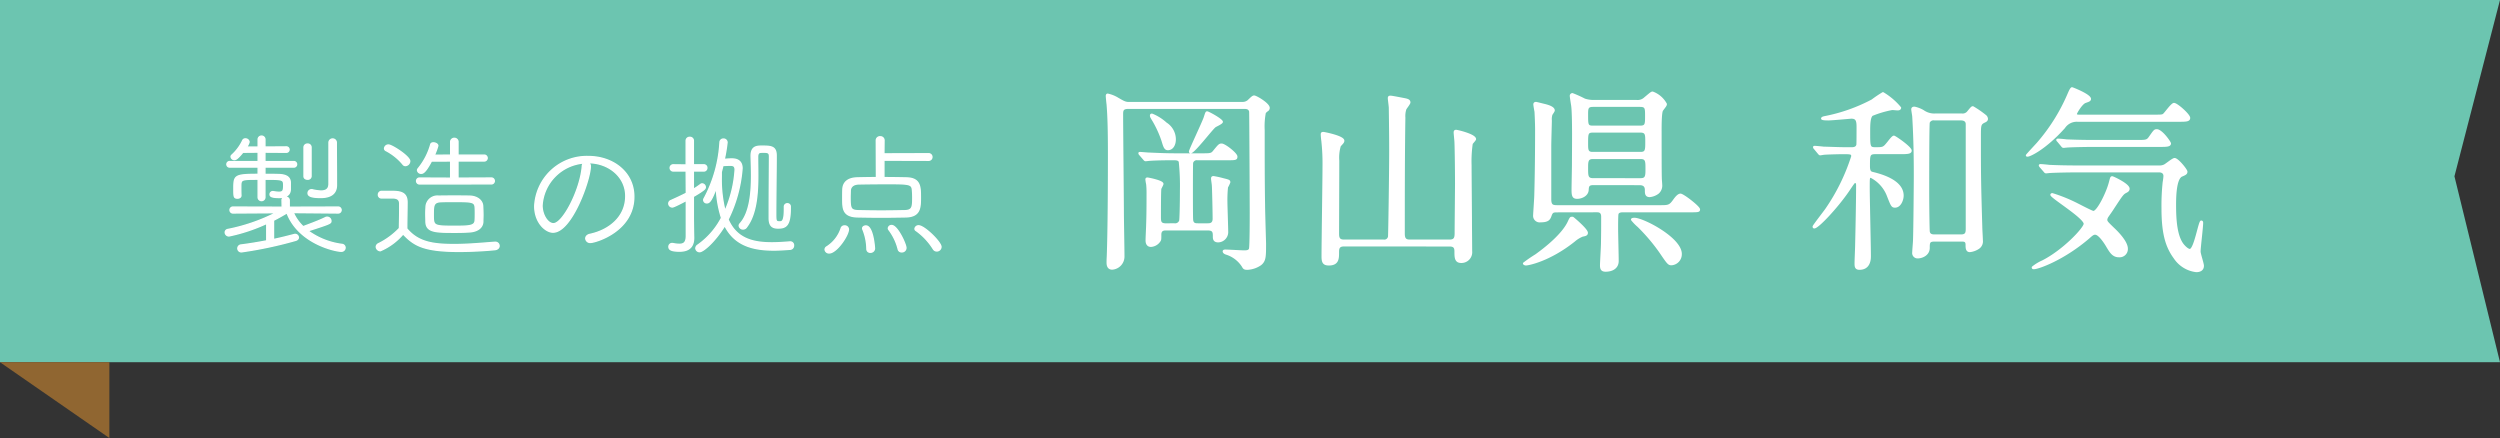
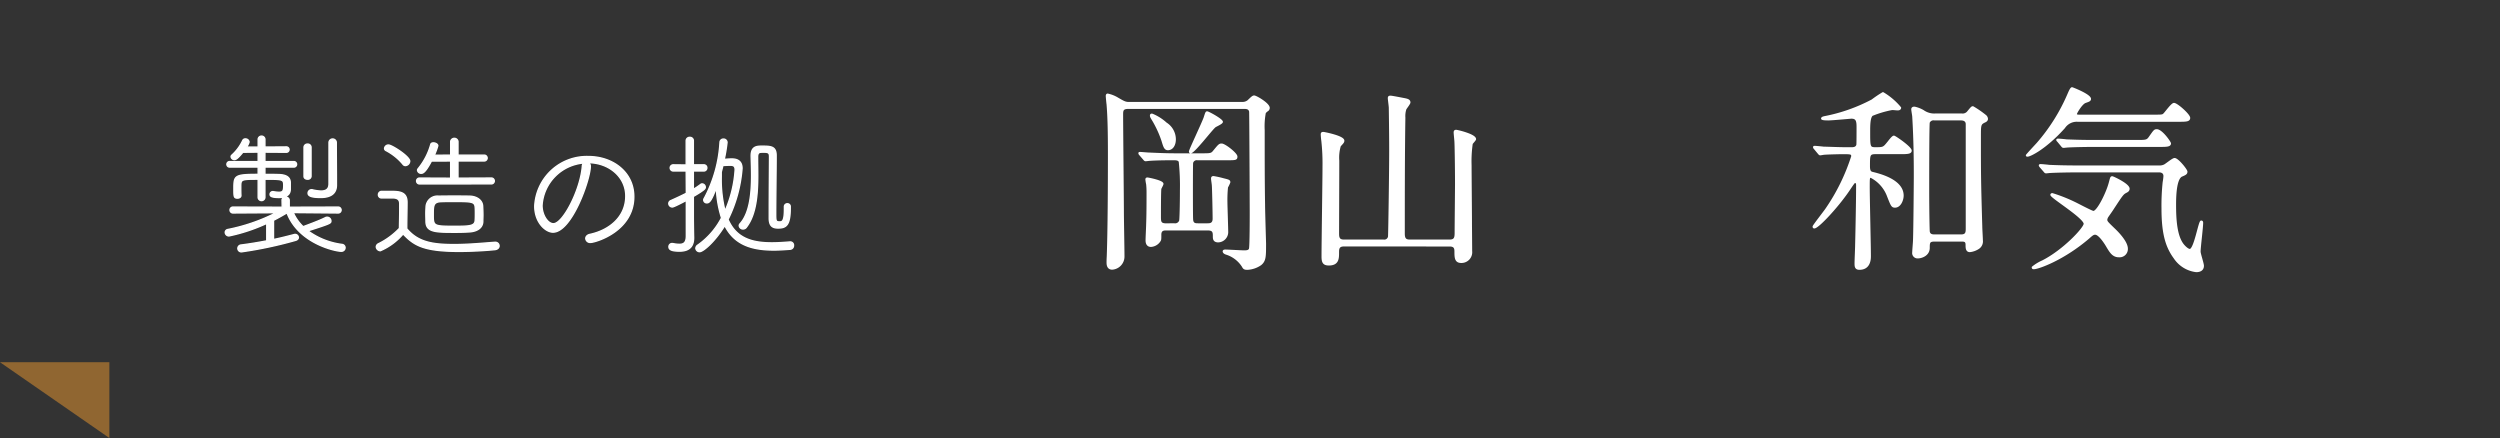
<svg xmlns="http://www.w3.org/2000/svg" width="428.052" height="75" viewBox="0 0 428.052 75">
  <rect x="0" y="0" width="428.052" height="75" fill="#333333" stroke="none" />
  <g id="グループ_28429" data-name="グループ 28429" transform="translate(-502.203 -4168.961)">
    <g id="グループ_26743" data-name="グループ 26743" transform="translate(502.203 4168.96)">
-       <path id="パス_185503" data-name="パス 185503" d="M912.1,1803.173H484.049v-62.022H912.1l-7.8,30.185Z" transform="translate(-484.049 -1741.151)" fill="#6cc5b0" />
      <path id="パス_185504" data-name="パス 185504" d="M484.049,1768.875h18.726v12.978Z" transform="translate(-484.049 -1706.853)" fill="#906631" />
      <g id="グループ_26742" data-name="グループ 26742" transform="translate(189.491 15.09)">
        <g id="グループ_26741" data-name="グループ 26741" transform="translate(0 0)">
          <path id="パス_185505" data-name="パス 185505" d="M591.678,1749.5a1.516,1.516,0,0,0,1.006-.335c.5-.47.773-.773,1.008-.773.335,0,2.518,1.277,2.518,1.982a.545.545,0,0,1-.169.369,2.433,2.433,0,0,0-.5.436,12.48,12.48,0,0,0-.2,2.988c0,5,0,8.8.066,12.789,0,1.04.169,6.478.169,6.644,0,2.217,0,2.922-.773,3.558a4.315,4.315,0,0,1-2.281.775c-.47,0-.6-.1-.773-.44a5.163,5.163,0,0,0-2.785-2.147c-.47-.135-.5-.369-.5-.4,0-.167.167-.167.335-.167.47,0,2.653.135,3.154.135.37,0,.873,0,1.008-.4.135-.436.135-5.438.135-6.311,0-1.341-.068-16.984-.1-17.221-.135-.6-.673-.6-1.008-.6H572.141c-.938,0-1.038.369-1.038,1.074,0,2.65.132,14.8.132,16.783,0,1.074.1,6.377.1,7.554a2.09,2.09,0,0,1-1.948,2.112c-.805,0-.805-.805-.805-1.108,0-.066,0-.468.034-1,.167-4.567.2-12.388.2-17.423,0-4.1-.066-6.578-.235-8.627-.034-.2-.135-1.309-.135-1.41,0-.134.034-.269.169-.269a5.437,5.437,0,0,1,1.743.7c.942.538,1.243.739,1.914.739ZM580,1770.275a.893.893,0,0,0,1.008-.57c.066-.2.135-2.652.135-5.136a39.77,39.77,0,0,0-.2-5c-.169-.4-.606-.4-1.177-.4-2.249,0-3.49.068-3.925.1-.135,0-.6.07-.707.07-.135,0-.2-.07-.3-.2l-.671-.773a.421.421,0,0,1-.135-.235c0-.066.032-.066.135-.066.235,0,1.275.1,1.476.1,1.544.068,3.022.134,4.6.134H584.7c1.544,0,1.711,0,2.148-.57.805-.974.906-1.108,1.275-1.108.536,0,2.55,1.576,2.55,2.082,0,.468-.167.468-1.745.468h-4.934a.794.794,0,0,0-.906.606c-.036.269-.036,4.094-.036,4.731,0,.873,0,4.466.036,4.936.032.839.57.839,1.006.839h1.61c.37,0,1.04,0,1.04-.94,0-1.309-.1-5.44-.135-5.707,0-.169-.135-.974-.135-1.142,0-.2.036-.3.269-.3a16.462,16.462,0,0,1,1.679.37c.94.235,1.04.267,1.04.536a6.338,6.338,0,0,1-.4.839,22,22,0,0,0-.1,2.653c0,.536.135,4.3.135,5.1a1.61,1.61,0,0,1-1.546,1.542c-.737,0-.771-.468-.771-.837,0-.7,0-1.209-1.04-1.209H578.62c-.335,0-.974,0-.974.874,0,.8,0,.873-.135,1.074a1.918,1.918,0,0,1-1.476.874c-.773,0-.773-.775-.773-.974,0-.436.1-2.351.1-2.721.034-.906.068-2.08.068-5.438a14.02,14.02,0,0,0-.068-1.442,7.1,7.1,0,0,1-.132-.8c0-.137.032-.2.2-.2.1,0,2.584.472,2.584.94,0,.167-.37.739-.37.871-.066.572-.066,3.862-.066,4.7,0,.874,0,1.344,1.04,1.344Zm-1.376-17.255a3.256,3.256,0,0,1,1.51,2.721c0,.938-.436,1.711-1.209,1.711-.5,0-.637-.47-.94-1.478a18.156,18.156,0,0,0-1.576-3.455c-.369-.6-.4-.671-.4-.839s.1-.2.235-.169A8.034,8.034,0,0,1,578.62,1753.021Zm9.566-.269c0,.237-1.04.672-1.209.807-.57.436-3.59,4.432-4.161,4.432-.134,0-.134-.135-.134-.169,0-.235,2.183-4.833,2.516-5.775.269-.837.3-.938.438-.938C585.871,1751.109,588.186,1752.384,588.186,1752.752Z" transform="translate(-568.45 -1746.979)" fill="#fff" stroke="#fff" stroke-linecap="round" stroke-linejoin="round" stroke-width="0.318" />
          <path id="パス_185506" data-name="パス 185506" d="M589.476,1773.735c-.974,0-.974.639-.974,1.211,0,.972,0,2.048-1.578,2.048-.871,0-1.106-.372-1.106-1.343,0-2.418.167-13.159.167-15.373a36.1,36.1,0,0,0-.2-4.466c-.032-.167-.1-.905-.1-1.074,0-.233.034-.3.3-.3.1,0,3.426.638,3.426,1.343,0,.237-.1.335-.6.874a7.054,7.054,0,0,0-.269,2.552c0,1.98-.034,10.707-.034,12.486,0,.672.1,1.175.974,1.175h6.781a.8.8,0,0,0,.94-.671c.034-.2.2-10.572.2-14.938,0-2.988-.066-6.781-.066-7.082,0-.269-.169-1.443-.169-1.678,0-.2.068-.269.3-.269s1.747.3,2.117.37c.7.135,1.141.2,1.141.638,0,.2-.636.974-.7,1.141a3.9,3.9,0,0,0-.167,1.443c-.1,6.211-.1,14.2-.1,19.871,0,.873.269,1.175,1.008,1.175H607.6c.94,0,1.008-.538,1.008-1.343,0-1.307.066-7.183.066-8.357,0-2.885-.066-6.747-.1-7.148,0-.237-.134-1.412-.134-1.647,0-.2.066-.3.269-.3.167,0,3.255.707,3.255,1.446,0,.134-.536.671-.57.773a20.96,20.96,0,0,0-.2,3.691c0,1.51.066,8.225.066,9.6,0,.8.034,4.4.034,5.1a1.686,1.686,0,0,1-1.713,1.879c-.972,0-1.006-.739-1.006-1.779,0-.536-.068-1.042-.974-1.042Z" transform="translate(-548.878 -1746.782)" fill="#fff" stroke="#fff" stroke-linecap="round" stroke-linejoin="round" stroke-width="0.318" />
-           <path id="パス_185507" data-name="パス 185507" d="M612.7,1771.93c0,.335-.235.4-.771.5a5.061,5.061,0,0,0-1.412.873c-4.3,3.424-7.922,4.063-8.257,4.063-.2,0-.369-.1-.369-.2a23.7,23.7,0,0,1,2.048-1.409c1.879-1.343,4.632-3.592,5.606-5.673.335-.739.4-.739.5-.739s.167-.034.267.034S612.7,1771.359,612.7,1771.93Zm-5-3.659c-.707,0-.942,0-1.177.6-.235.673-.4,1.109-1.779,1.109a.969.969,0,0,1-1.106-1.074c0-.269.2-2.953.2-3.524.135-4.97.135-9.669.135-11.144,0-.1,0-1.209-.1-3.022-.034-.2-.2-1.074-.2-1.275s.135-.269.3-.269c.1,0,1.106.269,1.409.335.839.2,1.645.5,1.645.974,0,.135-.335.57-.4.7a2.769,2.769,0,0,0-.1,1.042c0,.2-.1,3.658-.1,4.329v9.128c0,1.042.37,1.177,1.108,1.177h17.656c1.375,0,1.679,0,2.349-.94.335-.47.771-1.04,1.175-1.04.436,0,3.189,2.114,3.189,2.55,0,.335-.169.335-1.847.335H618.813c-.237,0-.773.034-.873.436-.068.237-.068,1.779-.068,2.518,0,.807.1,4.664.1,5.54,0,1.172-.974,1.677-2.082,1.677-.6,0-.805-.267-.805-.905,0-.539.169-3.255.169-3.862.032-1.945.032-2.415.032-4.5,0-.908-.6-.908-.905-.908Zm6.108-4.665c-.873,0-.942.336-.974,1.006-.066.905-1.074,1.343-1.813,1.343-.671,0-.805-.335-.805-1.375,0-.639.068-3.729.068-4.434,0-2.315.1-8.323-.135-10-.068-.436-.235-1.478-.235-1.645a.3.3,0,0,1,.3-.335,20.3,20.3,0,0,1,2.08.94,5.027,5.027,0,0,0,1.645.235h7.251a1.793,1.793,0,0,0,1.444-.5c1.008-.839,1.108-.94,1.309-.94a4.307,4.307,0,0,1,2.283,1.982c0,.233-.169.4-.639,1.04-.3.4-.267,3.154-.267,4.4,0,1.642,0,6.208.032,7.148,0,.338.068,1.008.068,1.209a1.649,1.649,0,0,1-.538,1.41,2.789,2.789,0,0,1-1.444.57c-.671,0-.671-.5-.671-1.072,0-.974-.773-.974-1.175-.974Zm7.988-9.869c1.008,0,1.008-.4,1.008-1.813,0-1.309,0-1.711-1.008-1.711h-8.088c-.974,0-.974.47-.974,1.476,0,1.747,0,2.048.974,2.048Zm-8.022.874c-1.04,0-1.04.3-1.04,2.08,0,.972,0,1.544.906,1.544H621.9c.938,0,.938-.536.938-1.88,0-1.277,0-1.745-1.04-1.745Zm-.066,4.532c-.974,0-.974.6-.974,1.743,0,1.309,0,1.847,1.04,1.847H621.9c.972,0,.972-.6.972-1.779,0-1.243,0-1.811-.972-1.811Zm15.07,16.411a1.732,1.732,0,0,1-1.61,1.779c-.5,0-.639-.2-1.914-2.078a32,32,0,0,0-3.759-4.434,8.442,8.442,0,0,1-1.108-1.141c0-.167.335-.167.438-.167C622.3,1769.514,628.781,1772.869,628.781,1775.554Z" transform="translate(-530.466 -1747.157)" fill="#fff" stroke="#fff" stroke-linecap="round" stroke-linejoin="round" stroke-width="0.318" />
          <path id="パス_185508" data-name="パス 185508" d="M635.792,1758.248c-1.175,0-1.175.269-1.175,2.251,0,.871.269,1.038.6,1.106,1.207.3,5.168,1.275,5.168,3.893,0,.773-.47,1.914-1.309,1.914-.5,0-.57-.169-1.207-1.779a6.039,6.039,0,0,0-2.922-3.323c-.37,0-.37.068-.37,1.848,0,1.845.2,9.969.2,11.678,0,.472,0,2.219-1.811,2.219-.673,0-.673-.472-.673-.976,0-.436.1-2.653.1-3.12.066-2.653.167-7.721.167-10.2,0-.135,0-.57-.335-.57-.169,0-.269.167-1.108,1.41-1.914,2.819-5.235,6.377-5.873,6.377-.1,0-.135-.066-.135-.169,0-.132,1.879-2.55,2.114-2.888a34.252,34.252,0,0,0,4.5-9.128c0-.5-.167-.538-1.578-.538-.3,0-2.281.035-3.187.1-.1,0-.606.1-.7.1-.134,0-.169-.1-.3-.237l-.639-.771c-.1-.1-.132-.167-.132-.235s.066-.066.1-.066c.233,0,1.275.1,1.51.135,1.275.034,2.785.1,4.028.1h.739c.336,0,.906,0,1.04-.572.032-.2.032-2.685.032-3.052,0-1.042-.132-1.58-1.04-1.58-.133,0-3.323.3-3.928.3-.267,0-1.106,0-1.106-.166,0-.137.235-.2.369-.235a29.137,29.137,0,0,0,8.223-2.887,19.86,19.86,0,0,1,1.847-1.243,11.421,11.421,0,0,1,2.954,2.518c0,.2-.169.3-.436.3-.169,0-.773-.066-.942-.066a17.5,17.5,0,0,0-3.424,1.008c-.5.369-.5,1.845-.5,2.886,0,2.518,0,2.787,1.006,2.787,1.444,0,1.444,0,2.283-1.04.47-.607.771-.942.94-.942s2.885,1.845,2.885,2.418c0,.436-.7.436-1.811.436Zm14.7-6.644a1.162,1.162,0,0,0,1.074-.438c.6-.739.671-.805.839-.805a17.207,17.207,0,0,1,2.181,1.51.756.756,0,0,1,.235.5c0,.27-.235.4-.47.5-.739.37-.739.572-.739,2.621,0,6.343,0,7.251.237,15.339,0,.335.1,1.947.1,2.317a1.385,1.385,0,0,1-.5,1.273,3.236,3.236,0,0,1-1.578.606c-.57,0-.57-.606-.57-1.108,0-.7-.4-.7-.94-.7h-4.5c-.974,0-1.008.3-1.008,1.243,0,1.207-1.241,1.642-1.879,1.642a.767.767,0,0,1-.805-.9c0-.3.135-1.747.135-2.082.068-1.578.135-9.869.135-10.841,0-1.948,0-5.941-.269-10.305,0-.168-.167-1.042-.167-1.243,0-.235.167-.3.4-.3a5.1,5.1,0,0,1,1.478.572,3.27,3.27,0,0,0,2.08.6Zm-.135,20.71c.974,0,.974-.538.974-1.277V1753.28c0-.673-.57-.806-.974-.806H645.8a.859.859,0,0,0-.942.5c-.1.267-.1,9.967-.1,11.479,0,3.524.068,7.048.1,7.217.1.639.673.639.974.639Z" transform="translate(-504.089 -1747.104)" fill="#fff" stroke="#fff" stroke-linecap="round" stroke-linejoin="round" stroke-width="0.318" />
          <path id="パス_185509" data-name="パス 185509" d="M650.937,1753.156a2.566,2.566,0,0,0-2.317,1.143c-3.255,3.624-5.873,4.831-6.277,4.831-.066,0-.132,0-.132-.066s1.542-1.713,1.811-2.012a31.861,31.861,0,0,0,5.271-8.36c.167-.369.47-1.142.671-1.142.066,0,3.088,1.175,3.088,1.848,0,.269-.235.335-.805.538-.639.2-1.61,1.845-1.61,2.048,0,.267.367.267.536.267h12.723c1.41,0,1.576,0,1.811-.235.269-.235,1.343-1.779,1.711-1.779.5,0,2.62,1.88,2.62,2.415,0,.5-.6.5-1.813.5Zm7.048,23.2c-.974,0-1.41-.7-1.98-1.647-.167-.3-1.309-2.215-2.08-2.215-.3,0-.472.1-1.108.672-4.3,3.69-8.626,5.235-9.4,5.235-.1,0-.2,0-.2-.167a7.447,7.447,0,0,1,1.713-1.042c3.625-1.845,7.183-5.672,7.183-6.411,0-1.074-5.707-4.532-5.707-4.968,0-.1.135-.132.169-.132a26.806,26.806,0,0,1,3.893,1.542c.5.237,2.887,1.51,3.154,1.51.739,0,2.315-3.189,2.787-4.968.235-.871.235-.972.436-.972.135,0,2.819,1.241,2.819,1.98,0,.3-.2.436-.536.6-.5.269-.673.536-2.148,2.787-.135.233-.805,1.175-.94,1.375a1.268,1.268,0,0,0-.2.536c0,.336.133.47,1.207,1.51.47.436,2.317,2.215,2.317,3.458A1.257,1.257,0,0,1,657.984,1776.353Zm-7.518-14.536c-.773,0-3.054.034-4.231.1-.132,0-.6.066-.7.066-.135,0-.2-.066-.3-.2l-.671-.771c-.1-.135-.135-.169-.135-.235,0-.034.032-.068.135-.068.235,0,1.275.1,1.476.135,1.544.066,3.022.1,4.6.1H664.9a1.8,1.8,0,0,0,.871-.169c.3-.134,1.444-1.108,1.747-1.108.536,0,2.046,1.879,2.046,2.182,0,.335-.2.436-.837.705-1.074.5-1.108,3.724-1.108,5,0,2.315.135,5.3,1.344,6.813.269.335.805.871,1.175.871.837,0,1.61-4.865,1.946-4.865.169,0,.169.166.169.235,0,.805-.436,4.229-.436,4.934,0,.37.57,2.048.57,2.418,0,.771-.639.94-1.143.94a5.173,5.173,0,0,1-3.725-2.283c-1.41-1.914-2.082-4.195-2.082-8.458a38.2,38.2,0,0,1,.2-4.5,9.063,9.063,0,0,0,.134-1.04c0-.5-.3-.806-.938-.806Zm10.606-5.237c1.478,0,1.747,0,2.148-.57.807-1.141.874-1.275,1.243-1.275.839,0,2.283,2.08,2.283,2.283,0,.436-.673.436-1.779.436H653.452c-.737,0-3.054.034-4.229.1-.1,0-.6.066-.7.066-.135,0-.2-.066-.3-.2l-.638-.771c-.135-.135-.167-.169-.167-.235,0-.034.066-.066.132-.066.237,0,1.277.1,1.478.132,1.544.066,3.054.1,4.6.1Z" transform="translate(-484.677 -1747.55)" fill="#fff" stroke="#fff" stroke-linecap="round" stroke-linejoin="round" stroke-width="0.318" />
        </g>
      </g>
    </g>
    <g id="グループ_26995" data-name="グループ 26995" transform="translate(531.781 4192.265)">
      <g id="グループ_26994" data-name="グループ 26994" transform="translate(9 0)">
        <path id="パス_187476" data-name="パス 187476" d="M510.941,1764.025a7.464,7.464,0,0,0,1.7,2.419c1.035-.387,2.835-1.05,3.82-1.552a.647.647,0,0,1,.936.549c0,.434-.047.458-3.939,1.712a12.548,12.548,0,0,0,5.862,2.33.572.572,0,0,1,.5.573.62.62,0,0,1-.672.592c-.963,0-7.28-1.324-9.272-6.579-.768.456-1.538.89-2.306,1.28v3.29c1.346-.274,2.571-.6,3.531-.848a.421.421,0,0,1,.168-.023.546.546,0,0,1,.553.526c0,.183-.143.39-.457.482a69.179,69.179,0,0,1-9.223,1.964.586.586,0,1,1-.1-1.165c1.44-.183,2.953-.434,4.371-.709v-2.99a29.717,29.717,0,0,1-6.46,2.147.63.63,0,0,1-.649-.618.51.51,0,0,1,.432-.479,31.468,31.468,0,0,0,8.312-2.88l-7.423.047a.5.5,0,1,1,0-1.007l8.431.023-.025-1.21c0-.345.313-.5.625-.5a.54.54,0,0,1,.6.5v1.21l8.381-.023a.5.5,0,1,1,0,1.007Zm-.5-4.021c0,.89-.578,1.44-1.921,1.44-1.131,0-1.538-.16-1.538-.526a.469.469,0,0,1,.457-.481h.047a7.071,7.071,0,0,0,.985.115c.721,0,.842-.23.842-1.188,0-1.027-.146-1.05-3.22-1.05v3.108a.577.577,0,0,1-1.153,0v-3.108c-2.978,0-2.978.023-2.978,1.325,0,.456,0,.958.025,1.44v.023c0,.3-.289.453-.578.453-.622,0-.622-.294-.622-1.551,0-2.309.047-2.516,4.154-2.516v-1.256h-4.852a.466.466,0,0,1-.5-.479.461.461,0,0,1,.5-.456h4.852v-1.623l-2.618.023c-.936,1.142-1.225,1.257-1.442,1.257a.566.566,0,0,1-.575-.5.358.358,0,0,1,.119-.251,7.938,7.938,0,0,0,1.874-2.513.46.46,0,0,1,.457-.275.6.6,0,0,1,.625.526,2.461,2.461,0,0,1-.432.867h1.993v-1.348a.579.579,0,0,1,1.153,0v1.348l3.675-.024a.458.458,0,1,1,0,.916l-3.675-.023v1.623h4.924a.461.461,0,0,1,.5.456.466.466,0,0,1-.5.479h-4.924v1.256c.768,0,1.514,0,2.306.024,1.368.024,2.018.458,2.042,1.393Zm2.353-7.152a.561.561,0,0,1,.6-.547.548.548,0,0,1,.6.547v4.958a.54.54,0,0,1-.6.5c-.311,0-.6-.16-.6-.5Zm5.549,6.488c0,1.143-.649,2.1-2.692,2.1-1.393,0-2.161-.183-2.161-.733a.583.583,0,0,1,.6-.594.455.455,0,0,1,.168.021,7.567,7.567,0,0,0,1.442.207c.84,0,1.346-.318,1.368-1.165v-7.15a.625.625,0,0,1,1.249,0c0,1.484.025,4.958.025,5.506Z" transform="translate(-499.315 -1750.933)" fill="#fff" stroke="#fff" stroke-linecap="round" stroke-linejoin="round" stroke-width="0.236" />
        <path id="パス_187477" data-name="パス 187477" d="M511.773,1761.307a.532.532,0,0,1-.551-.549.555.555,0,0,1,.575-.57h1.442c1.585,0,2.882.068,2.882,1.87,0,1.347-.049,2.853-.049,4.518,1.9,2.283,4.348,2.717,8.119,2.717,2.45,0,5.045-.251,6.942-.389h.074a.623.623,0,0,1,.672.617c0,.3-.242.594-.721.638-1.561.159-3.892.3-6.173.3-6.2,0-7.734-1.119-9.537-2.991a10.588,10.588,0,0,1-3.889,2.876.71.71,0,0,1-.7-.661.613.613,0,0,1,.361-.526,12.664,12.664,0,0,0,3.6-2.646c.022-1.164.047-2.236.047-3.2v-1.026c0-.572-.264-.957-1.106-.981Zm3.627-5.8a9.444,9.444,0,0,0-2.857-2.3.408.408,0,0,1-.266-.387.65.65,0,0,1,.674-.57c.578,0,3.627,1.961,3.627,2.761a.783.783,0,0,1-.721.753A.529.529,0,0,1,515.4,1755.507Zm2.857,3.4a.5.5,0,1,1,0-1l5.334.023v-2.944H520.3c-1.008,1.919-1.44,2.1-1.753,2.1a.6.6,0,0,1-.625-.524.416.416,0,0,1,.1-.253,11.356,11.356,0,0,0,2.163-4.153c.047-.2.24-.275.455-.275.338,0,.746.207.746.5a10.546,10.546,0,0,1-.6,1.619l2.81-.022v-2.329a.63.63,0,0,1,1.249,0v2.329h4.492a.5.5,0,1,1,0,1h-4.492v2.944l5.717-.023a.5.5,0,1,1,0,1Zm1.082,5.112c0-.434.025-.891.049-1.3a1.947,1.947,0,0,1,2.161-1.713c.768-.021,1.731-.021,2.692-.021.936,0,1.872,0,2.593.021,1.249.023,2.186.706,2.233,1.689.025.523.049,1.027.049,1.553,0,.34-.025.729-.025,1.116-.025.981-.84,1.666-2.282,1.758-.672.047-1.514.068-2.378.068-3.386,0-5,0-5.067-1.778C519.364,1764.934,519.34,1764.477,519.34,1764.021Zm8.48,0c0-.366,0-.73-.025-1.051-.047-1.025-.576-1.049-3.628-1.049-.815,0-1.632,0-2.114.024-1.44.021-1.44.64-1.44,2.283,0,1.823.047,1.938,3.363,1.938,2.808,0,3.793,0,3.818-1.072C527.819,1764.751,527.819,1764.385,527.819,1764.021Z" transform="translate(-485.006 -1750.721)" fill="#fff" stroke="#fff" stroke-linecap="round" stroke-linejoin="round" stroke-width="0.236" />
        <path id="パス_187478" data-name="パス 187478" d="M532.488,1754.632c0,2.232-3.171,11.263-6.388,11.263-1.25,0-3.124-1.632-3.124-4.467a8.925,8.925,0,0,1,9.2-8.478c4.131,0,7.759,2.64,7.759,6.868,0,5.912-6.559,7.831-7.4,7.831a.73.73,0,0,1-.817-.672c0-.289.217-.6.721-.7,3.242-.7,6.124-2.931,6.124-6.559,0-3.361-2.978-5.717-6.413-5.717A.673.673,0,0,1,532.488,1754.632Zm-8.263,6.7c0,1.632.985,3.122,1.946,3.122,1.635,0,4.613-5.764,4.949-9.8a.831.831,0,0,1,.24-.6A7.782,7.782,0,0,0,524.225,1761.331Z" transform="translate(-469.994 -1749.45)" fill="#fff" stroke="#fff" stroke-linecap="round" stroke-linejoin="round" stroke-width="0.236" />
        <path id="パス_187479" data-name="パス 187479" d="M536.228,1761.828c-2.089,1.1-2.306,1.118-2.4,1.118a.6.6,0,0,1-.6-.592.543.543,0,0,1,.361-.5c1.008-.456,1.849-.845,2.642-1.256l-.025-3.812h-2.185a.529.529,0,0,1-.553-.526.516.516,0,0,1,.553-.526l2.185.023V1751.6a.572.572,0,0,1,.625-.568.563.563,0,0,1,.6.568v4.134h1.753a.5.5,0,0,1,.553.526.515.515,0,0,1-.553.526h-1.753v3.15c.408-.251.817-.526,1.25-.845a.374.374,0,0,1,.264-.092.562.562,0,0,1,.528.549c0,.228,0,.409-2.042,1.6v3.653c0,.364.025,2.488.047,3.31v.139c0,1.186-.5,2.258-2.4,2.258-1.129,0-1.825-.16-1.825-.73a.534.534,0,0,1,.526-.571h.121a5.639,5.639,0,0,0,1.153.136c.746,0,1.153-.319,1.178-1.345Zm5.139-2.19c-.84,2.259-1.2,2.6-1.61,2.6a.509.509,0,0,1-.551-.479.541.541,0,0,1,.1-.3,23.039,23.039,0,0,0,2.689-9.589.567.567,0,0,1,.578-.547.587.587,0,0,1,.625.571,26.665,26.665,0,0,1-.482,2.9c.408-.021.817-.068,1.25-.068h.072c1.153,0,1.729.573,1.729,1.622a23.766,23.766,0,0,1-2.4,8.744c1.393,3.174,4.033,4,7.492,4,.985,0,2.042-.068,3.148-.16h.047a.562.562,0,0,1,.528.617.619.619,0,0,1-.6.641c-.961.066-1.874.134-2.739.134-3.889,0-6.8-.958-8.431-4.2-1.682,2.763-3.7,4.474-4.3,4.474a.628.628,0,0,1-.649-.592.7.7,0,0,1,.36-.549,13.019,13.019,0,0,0,4.035-4.636A19.588,19.588,0,0,1,541.367,1759.638Zm3.22-3.061c0-.594-.242-.777-.817-.777-.264,0-.793.023-1.272.047l-.289,1.12v.751a22.159,22.159,0,0,0,.647,5.915A20.622,20.622,0,0,0,544.587,1756.577Zm5.838,8.242v-1.164c0-2.808.047-8.151.047-9.362,0-.615-.217-.73-1.032-.73a3.662,3.662,0,0,0-.506.023q-.5.035-.5.754v.273c0,.847.025,1.852.025,2.9,0,3.082-.217,6.669-1.946,8.9a.689.689,0,0,1-.578.3.641.641,0,0,1-.647-.573.527.527,0,0,1,.143-.319c1.682-1.848,1.968-5.3,1.968-8.265,0-1.209-.045-2.35-.069-3.265v-.091c0-1.6.936-1.664,1.825-1.664,1.512,0,2.45.023,2.45,1.573v.573c0,2.054-.072,7.078-.072,9.338,0,1.3,0,1.486.672,1.486.457,0,.817-.115.817-2.194v-.435a.48.48,0,0,1,.5-.477.466.466,0,0,1,.5.477v.275c0,2.991-.743,3.4-2.089,3.4C550.807,1766.555,550.424,1766.007,550.424,1764.819Z" transform="translate(-457.293 -1750.813)" fill="#fff" stroke="#fff" stroke-linecap="round" stroke-linejoin="round" stroke-width="0.236" />
-         <path id="パス_187480" data-name="パス 187480" d="M545.179,1770.272a.557.557,0,0,1,.313-.456,5.957,5.957,0,0,0,2.425-3.108.579.579,0,0,1,.6-.458.61.61,0,0,1,.649.571c0,1.052-2.042,4.045-3.292,4.045A.659.659,0,0,1,545.179,1770.272Zm10.065-15.287v2.993c1.3,0,2.618.023,3.867.047,2.353.045,2.378,1.53,2.378,3.244,0,1.826,0,3.381-2.524,3.426-1.417.024-2.833.047-4.2.047s-2.714-.023-4.06-.047c-2.5-.068-2.5-1.438-2.5-3.152,0-.548,0-1.1.022-1.6.049-1.053.746-1.875,2.427-1.919.961-.023,2.089-.047,3.314-.047l-.022-6.4a.617.617,0,0,1,.672-.592.611.611,0,0,1,.647.592l-.022,2.332,7.613-.023a.562.562,0,1,1,0,1.12Zm4.946,6.329c0-.411-.022-.8-.047-1.12-.072-1.165-.482-1.187-4.4-1.187-1.682,0-3.531.021-4.8.045-1.057.024-1.442.573-1.467,1.165,0,.3-.025.71-.025,1.12,0,1.919.072,2.286,1.514,2.307,1.057.023,2.425.047,3.82.047,1.418,0,2.835-.024,3.939-.047C560.144,1763.623,560.191,1763.073,560.191,1761.314Zm-7.253,9.437a.548.548,0,0,1-.6-.547,9.213,9.213,0,0,0-.7-3.4.277.277,0,0,1-.025-.138c0-.251.264-.411.553-.411,1.222,0,1.464,3.726,1.464,3.841A.665.665,0,0,1,552.938,1770.751Zm5.356-.068a.578.578,0,0,1-.6-.479,9.26,9.26,0,0,0-1.61-3.336.433.433,0,0,1-.072-.228.53.53,0,0,1,.575-.458c.938,0,2.427,3.153,2.427,3.839A.687.687,0,0,1,558.294,1770.683Zm5.4-.524a10.982,10.982,0,0,0-2.978-3.155.319.319,0,0,1-.143-.275.6.6,0,0,1,.625-.5c.961,0,3.818,2.788,3.818,3.611a.719.719,0,0,1-.719.686A.676.676,0,0,1,563.7,1770.159Z" transform="translate(-442.48 -1750.866)" fill="#fff" stroke="#fff" stroke-linecap="round" stroke-linejoin="round" stroke-width="0.236" />
      </g>
    </g>
  </g>
</svg>